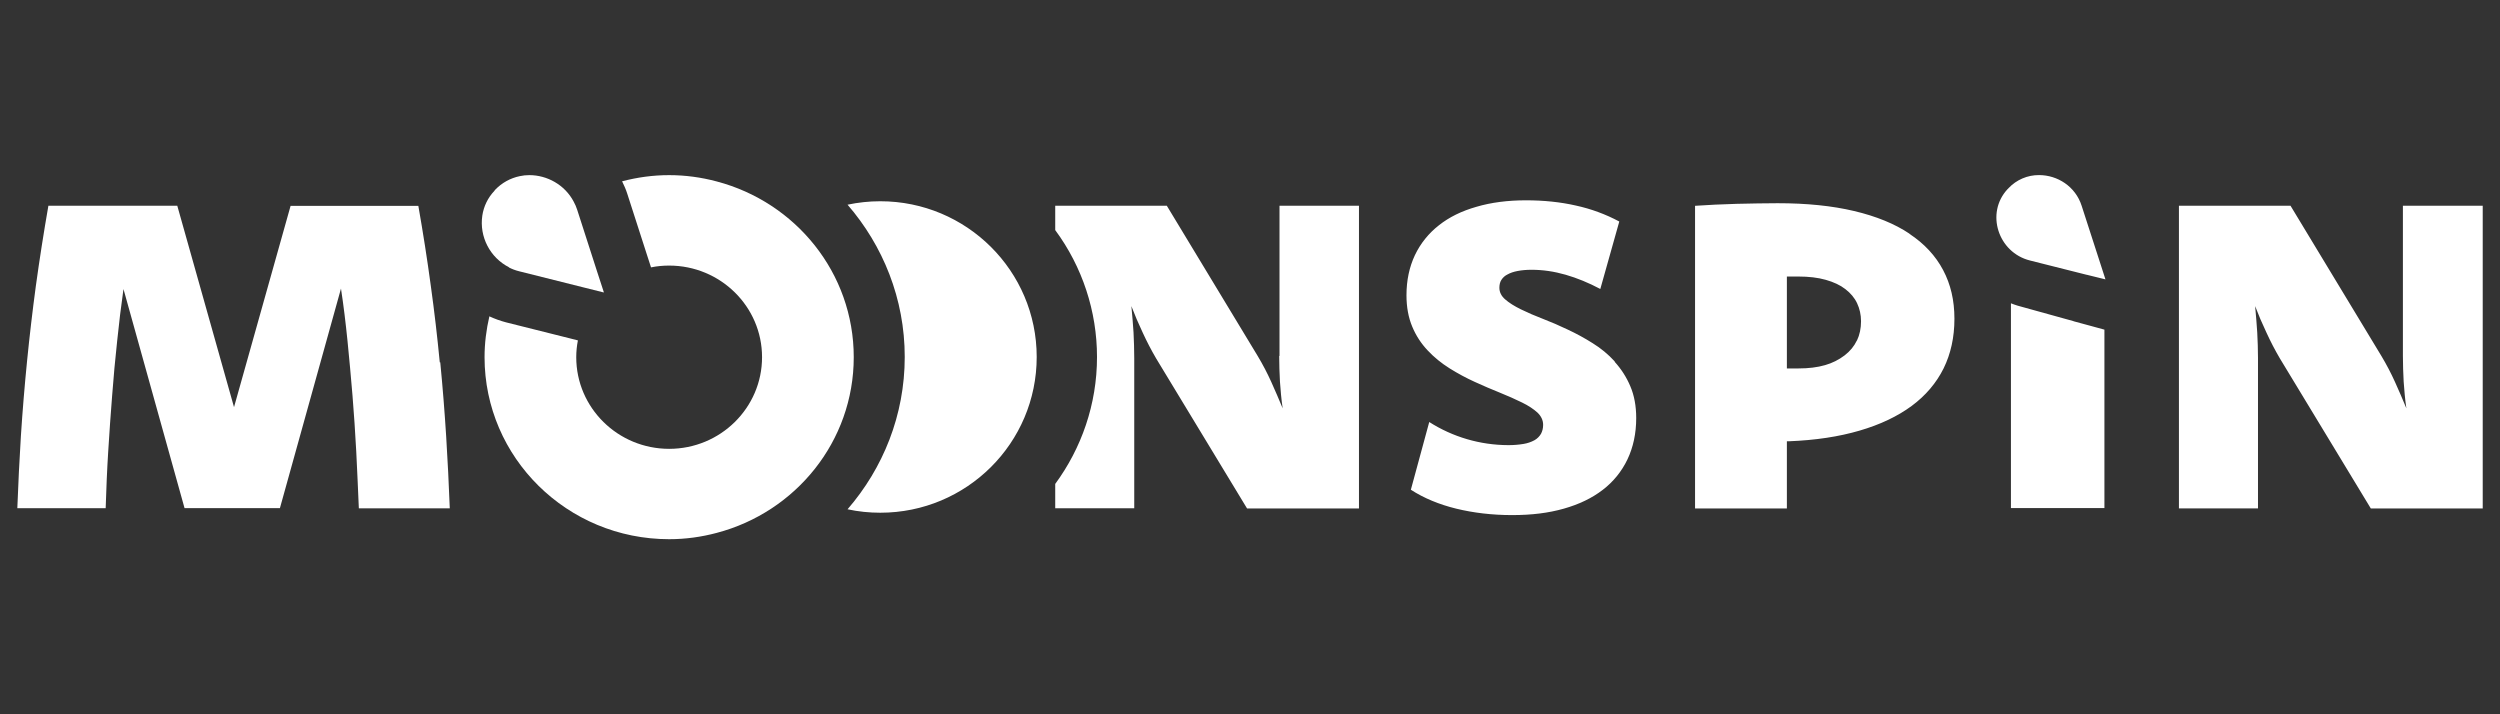
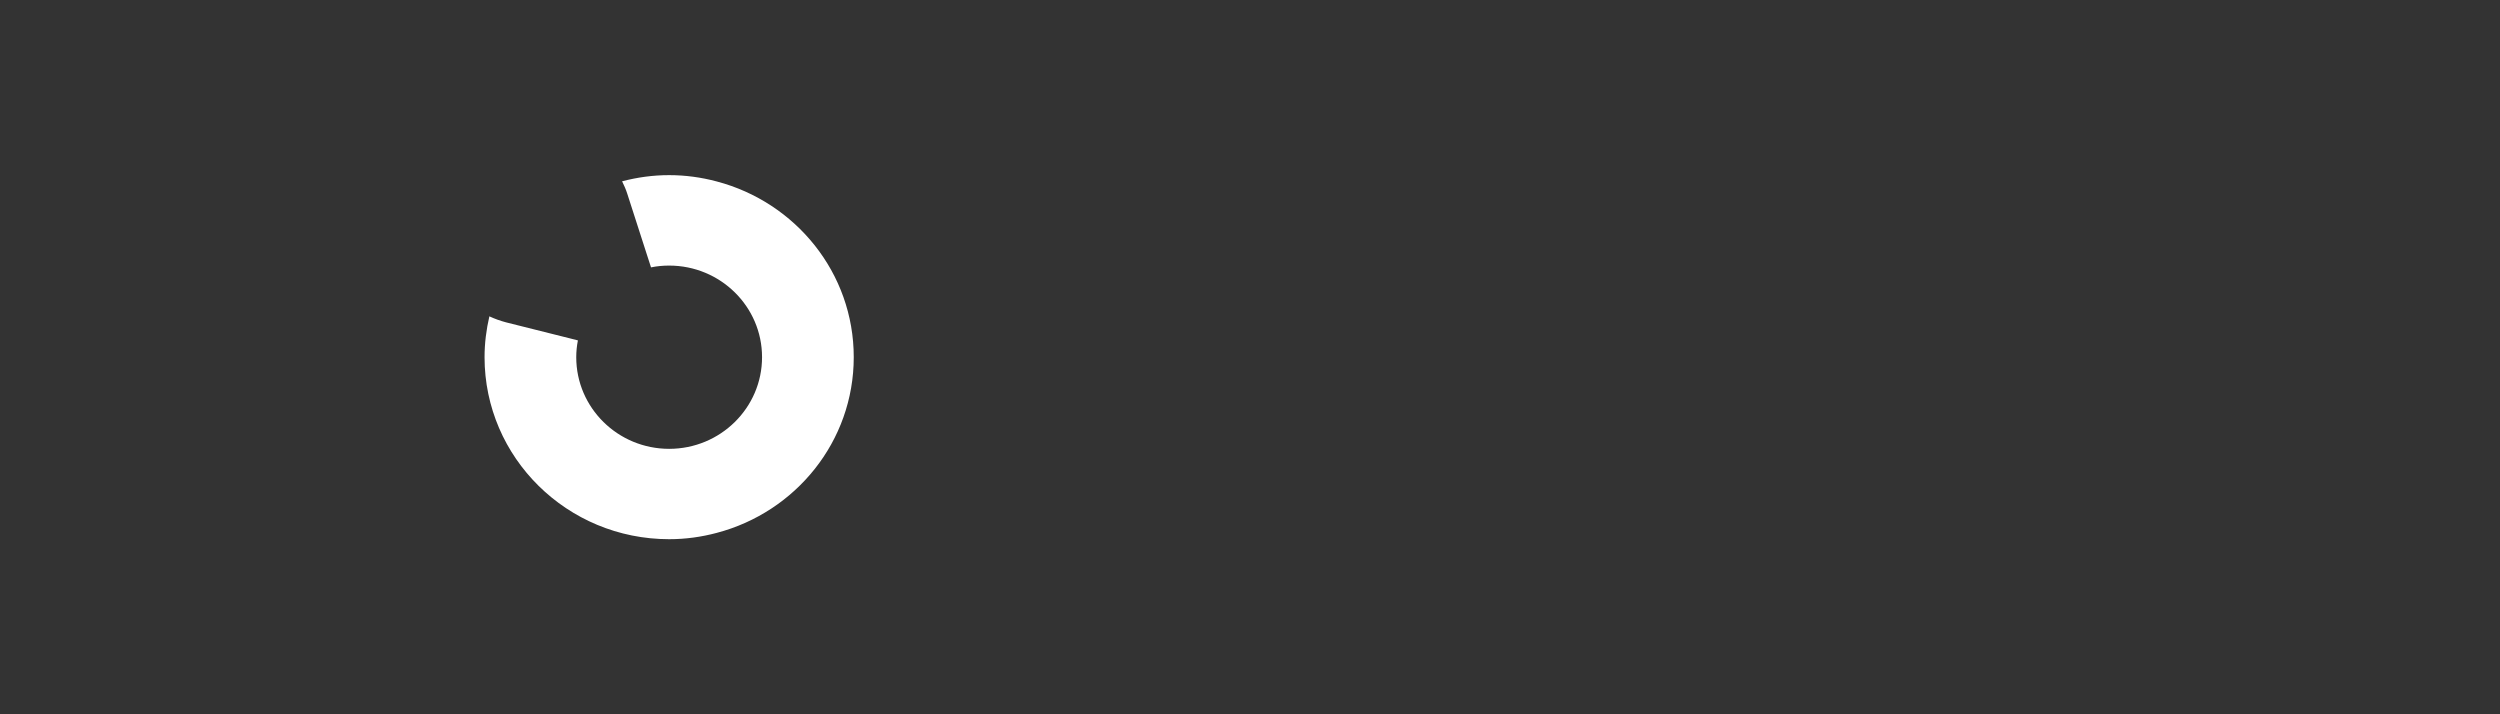
<svg xmlns="http://www.w3.org/2000/svg" height="160" id="moonspin" viewBox="0 0 560 160" width="560">
  <rect x="0" y="0" width="560" height="160" fill="#333333" stroke="none" />
  <defs>
    <style>
      .cls-1 {
        fill: #fff;
      }
    </style>
  </defs>
-   <path class="cls-1" d="M98.51,81.18c-.55-5.71-1.21-11.41-2-17.09-.81-6.01-1.75-12-2.8-17.97h-28.62l-12.67,45.08-12.71-45.12H10.84c-1.04,5.97-1.98,11.96-2.81,17.97-1.5,11.16-2.62,22.37-3.35,33.61-.33,5.39-.6,10.78-.8,16.18h19.79c.14-4.27.3-8.51.57-12.72s.54-8.38.88-12.52c.31-4.1.68-8.17,1.12-12.18.41-4,.88-7.9,1.42-11.67l13.68,49.08h21.36l13.68-49.19c.58,3.77,1.05,7.67,1.46,11.71.4,4.04.78,8.11,1.12,12.25.34,4.14.61,8.31.84,12.55.2,4.21.41,8.45.58,12.72h20.37c-.2-5.38-.48-10.76-.81-16.18-.34-5.41-.78-10.94-1.32-16.52h-.1,0ZM286.54,79.73c0,1.92.07,3.84.17,5.75.14,1.92.3,3.94.61,5.99-.83-2-1.68-3.98-2.57-5.95-.89-1.97-1.9-3.89-3.01-5.75l-20.37-33.68h-25v5.45c6.08,8.23,9.36,18.2,9.36,28.43,0,10.63-3.51,20.46-9.36,28.43v5.45h17.7v-33.64c0-1.92-.07-3.84-.16-5.75-.14-1.92-.27-3.9-.48-5.89.75,1.95,1.59,3.94,2.53,5.92.91,1.98,1.91,3.91,3.01,5.79l20.37,33.61h25.07V46.09h-17.8v33.64h-.07ZM361.68,80.94c-1.45-1.58-3.11-2.95-4.93-4.07-1.8-1.14-3.68-2.16-5.61-3.06-1.84-.88-3.71-1.69-5.61-2.42-1.66-.63-3.3-1.34-4.9-2.12-1.42-.71-2.57-1.41-3.45-2.19-.88-.74-1.32-1.65-1.32-2.62,0-.67.14-1.28.44-1.75.34-.54.82-.97,1.39-1.24.61-.34,1.35-.6,2.26-.77.88-.17,1.93-.27,3.11-.27,2.53,0,5.07.37,7.64,1.11,2.57.74,5.17,1.81,7.77,3.19l4.25-15.11c-3.05-1.63-6.31-2.83-9.69-3.57-3.51-.8-7.23-1.18-11.25-1.18s-7.77.48-11.05,1.45c-3.31.94-6.12,2.32-8.41,4.14-2.29,1.78-4.13,4.07-5.38,6.69-1.25,2.66-1.89,5.65-1.89,8.99,0,2.66.44,5.01,1.29,7.03.84,2.02,1.99,3.77,3.45,5.32,1.45,1.55,3.07,2.86,4.93,4.03,1.83,1.14,3.72,2.16,5.64,3.03,1.93.88,3.79,1.68,5.64,2.42,1.83.74,3.48,1.48,4.93,2.19,1.46.71,2.6,1.48,3.45,2.25.84.8,1.28,1.72,1.28,2.76,0,.78-.17,1.41-.47,1.99-.35.6-.85,1.1-1.45,1.44-.77.42-1.6.7-2.47.84-1.14.19-2.29.28-3.45.27-6.26-.02-12.39-1.81-17.67-5.18l-4.12,15.17c2.91,1.88,6.32,3.3,10.17,4.24,3.85.94,8.05,1.44,12.5,1.44s8.17-.47,11.59-1.44,6.32-2.36,8.72-4.21c2.36-1.8,4.26-4.14,5.54-6.83,1.28-2.69,1.96-5.79,1.96-9.25,0-2.69-.44-5.08-1.32-7.13-.84-2-2.02-3.84-3.48-5.45l-.03-.14ZM538.25,46.09v33.64c0,1.92.07,3.84.17,5.75.14,1.92.3,3.94.61,5.99-.82-2-1.68-3.98-2.57-5.95-.89-1.97-1.9-3.89-3.01-5.75l-20.37-33.68h-25v67.79h17.71v-33.67c0-1.92-.07-3.84-.17-5.75-.14-1.92-.27-3.9-.47-5.89.74,1.95,1.59,3.94,2.53,5.92.91,1.99,1.92,3.94,3.01,5.79l20.37,33.61h25.07V46.09h-17.87ZM427.73,52.35c-3.31-2.22-7.43-3.9-12.4-5.08-4.93-1.17-10.64-1.75-17.13-1.75-2.9,0-5.98.07-9.22.14-3.24.1-6.35.23-9.29.44v67.79h20.57v-15.04h.37c6.01-.23,11.32-1.04,15.91-2.39,4.63-1.35,8.51-3.2,11.66-5.52,3.14-2.32,5.54-5.15,7.16-8.41,1.62-3.29,2.43-7,2.43-11.13s-.84-7.71-2.53-10.9c-1.69-3.2-4.22-5.93-7.53-8.11v-.04h0ZM415.94,76.27c-.61,1.28-1.52,2.39-2.74,3.33-1.31,1-2.8,1.74-4.39,2.19-1.72.5-3.72.74-5.98.74h-2.57v-20.59h2.53c2.37,0,4.43.24,6.18.74,1.76.5,3.24,1.18,4.39,2.08,1.18.91,2.06,1.95,2.63,3.17.57,1.21.88,2.56.88,4.03,0,1.58-.3,3.03-.91,4.31h-.03ZM464.44,71.93l-12.48-3.46c-.52-.15-1-.34-1.51-.53v45.86h20.94v-39.96l-2.89-.79-4.02-1.09-.04-.04ZM467.52,61.57l4.1,1.01-1.33-4.12-4-12.36c-1.4-4.36-5.43-6.88-9.54-6.88-2.59-.02-5.07,1.05-6.84,2.93,0,.04-.07.07-.11.11,0,.04-.07.07-.1.1-5.01,5.38-2.11,14.21,5.01,15.99l12.73,3.21h.07ZM197.18,45.08c-2.5,0-4.97.27-7.33.77,7.94,9.18,12.81,21.06,12.81,34.11s-4.86,24.93-12.81,34.12c2.41.52,4.87.77,7.33.77,19.36,0,35.04-15.61,35.04-34.89s-15.71-34.88-35.04-34.88Z" />
  <path class="cls-1" d="M160.53,40.64c-3.47-.93-7.05-1.41-10.64-1.41-3.68,0-7.16.5-10.54,1.38.44.91.84,1.78,1.15,2.76l4.49,13.93.84,2.59c1.32-.27,2.67-.4,4.06-.4,11.48,0,20.81,9.18,20.81,20.52s-9.33,20.53-20.81,20.53-20.81-9.19-20.81-20.52c0-1.28.13-2.56.37-3.77l-1.72-.44-14.36-3.6c-1.29-.34-2.54-.79-3.75-1.35-.68,2.93-1.08,5.99-1.08,9.15,0,22.5,18.51,40.77,41.35,40.77,3.68,0,7.23-.5,10.64-1.41,17.67-4.64,30.71-20.46,30.71-39.36s-13.04-34.72-30.71-39.37Z" />
-   <path class="cls-1" d="M113.94,59.88c.71.37,1.48.67,2.33.88l14.36,3.6,4.56,1.14h.07v-.04l-1.48-4.54-4.49-13.93c-.2-.63-.46-1.23-.78-1.81-1.99-3.8-5.98-5.95-9.93-5.95-.73,0-1.45.07-2.16.23-2.11.44-4.03,1.51-5.51,3.06-.04.04-.08.08-.1.13-.03.04-.07.07-.1.14-1.43,1.51-2.36,3.43-2.67,5.49-.7,4.76,1.72,9.43,6.01,11.61h-.1Z" />
</svg>